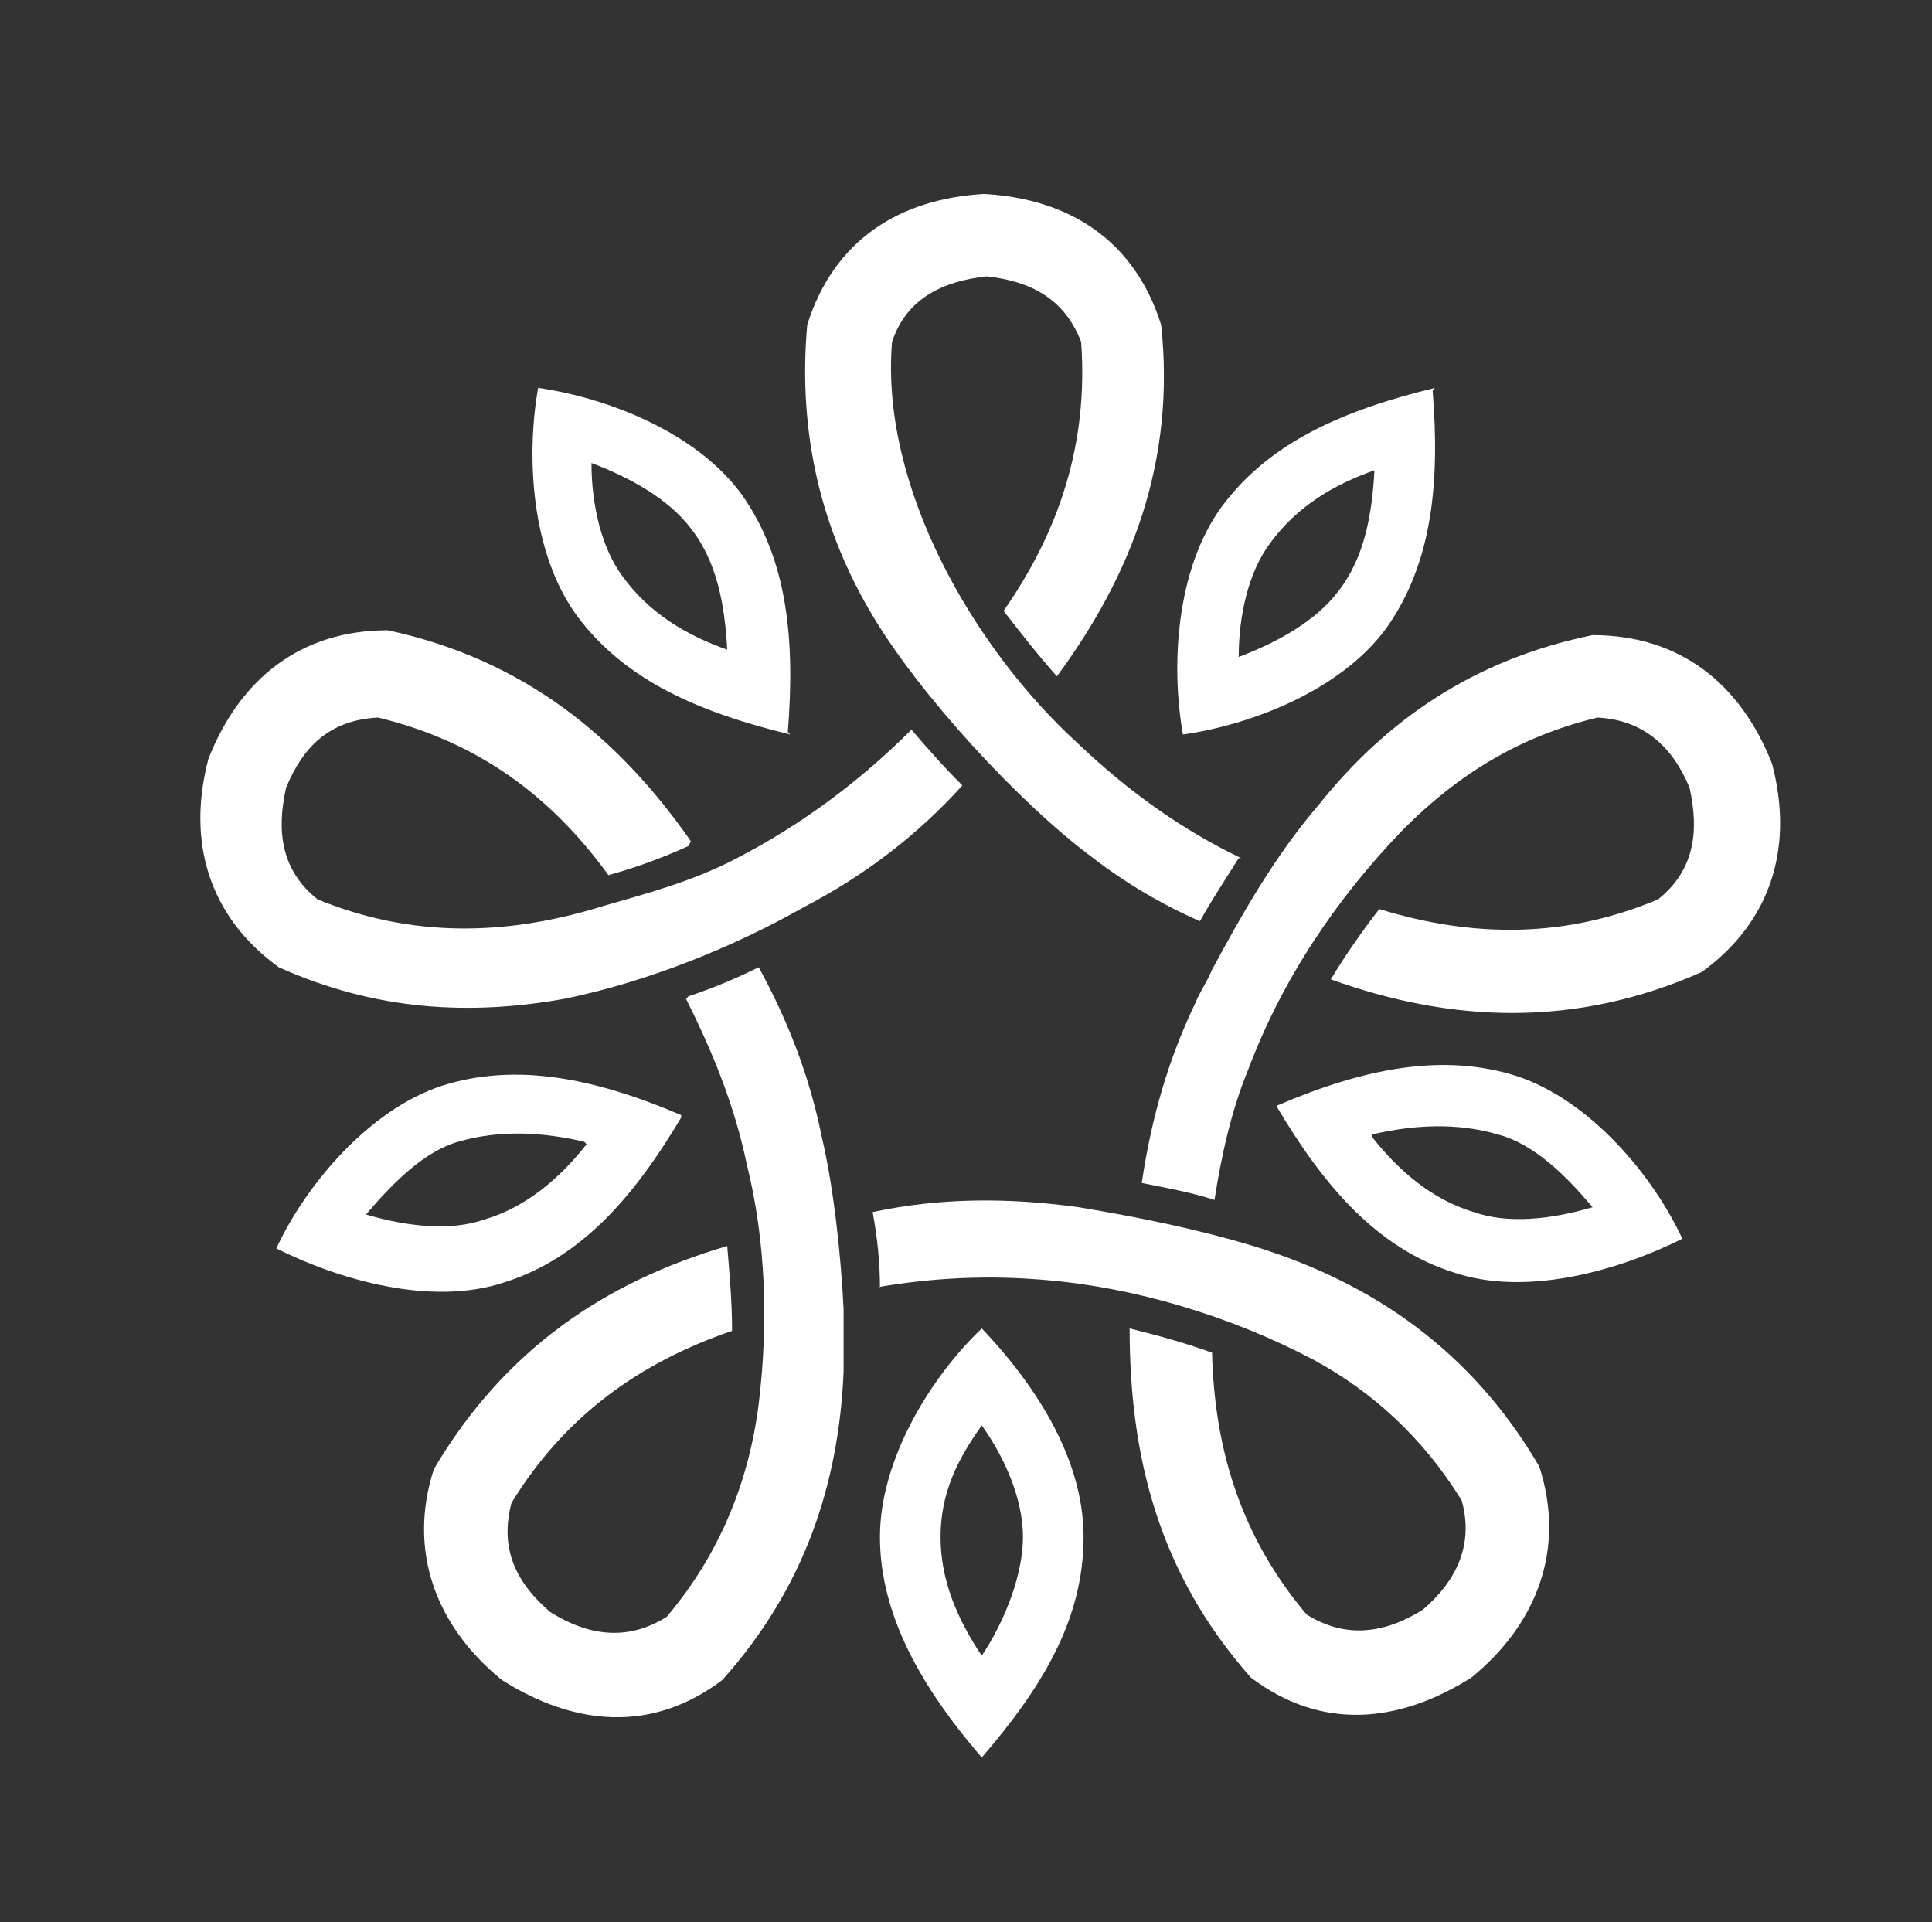
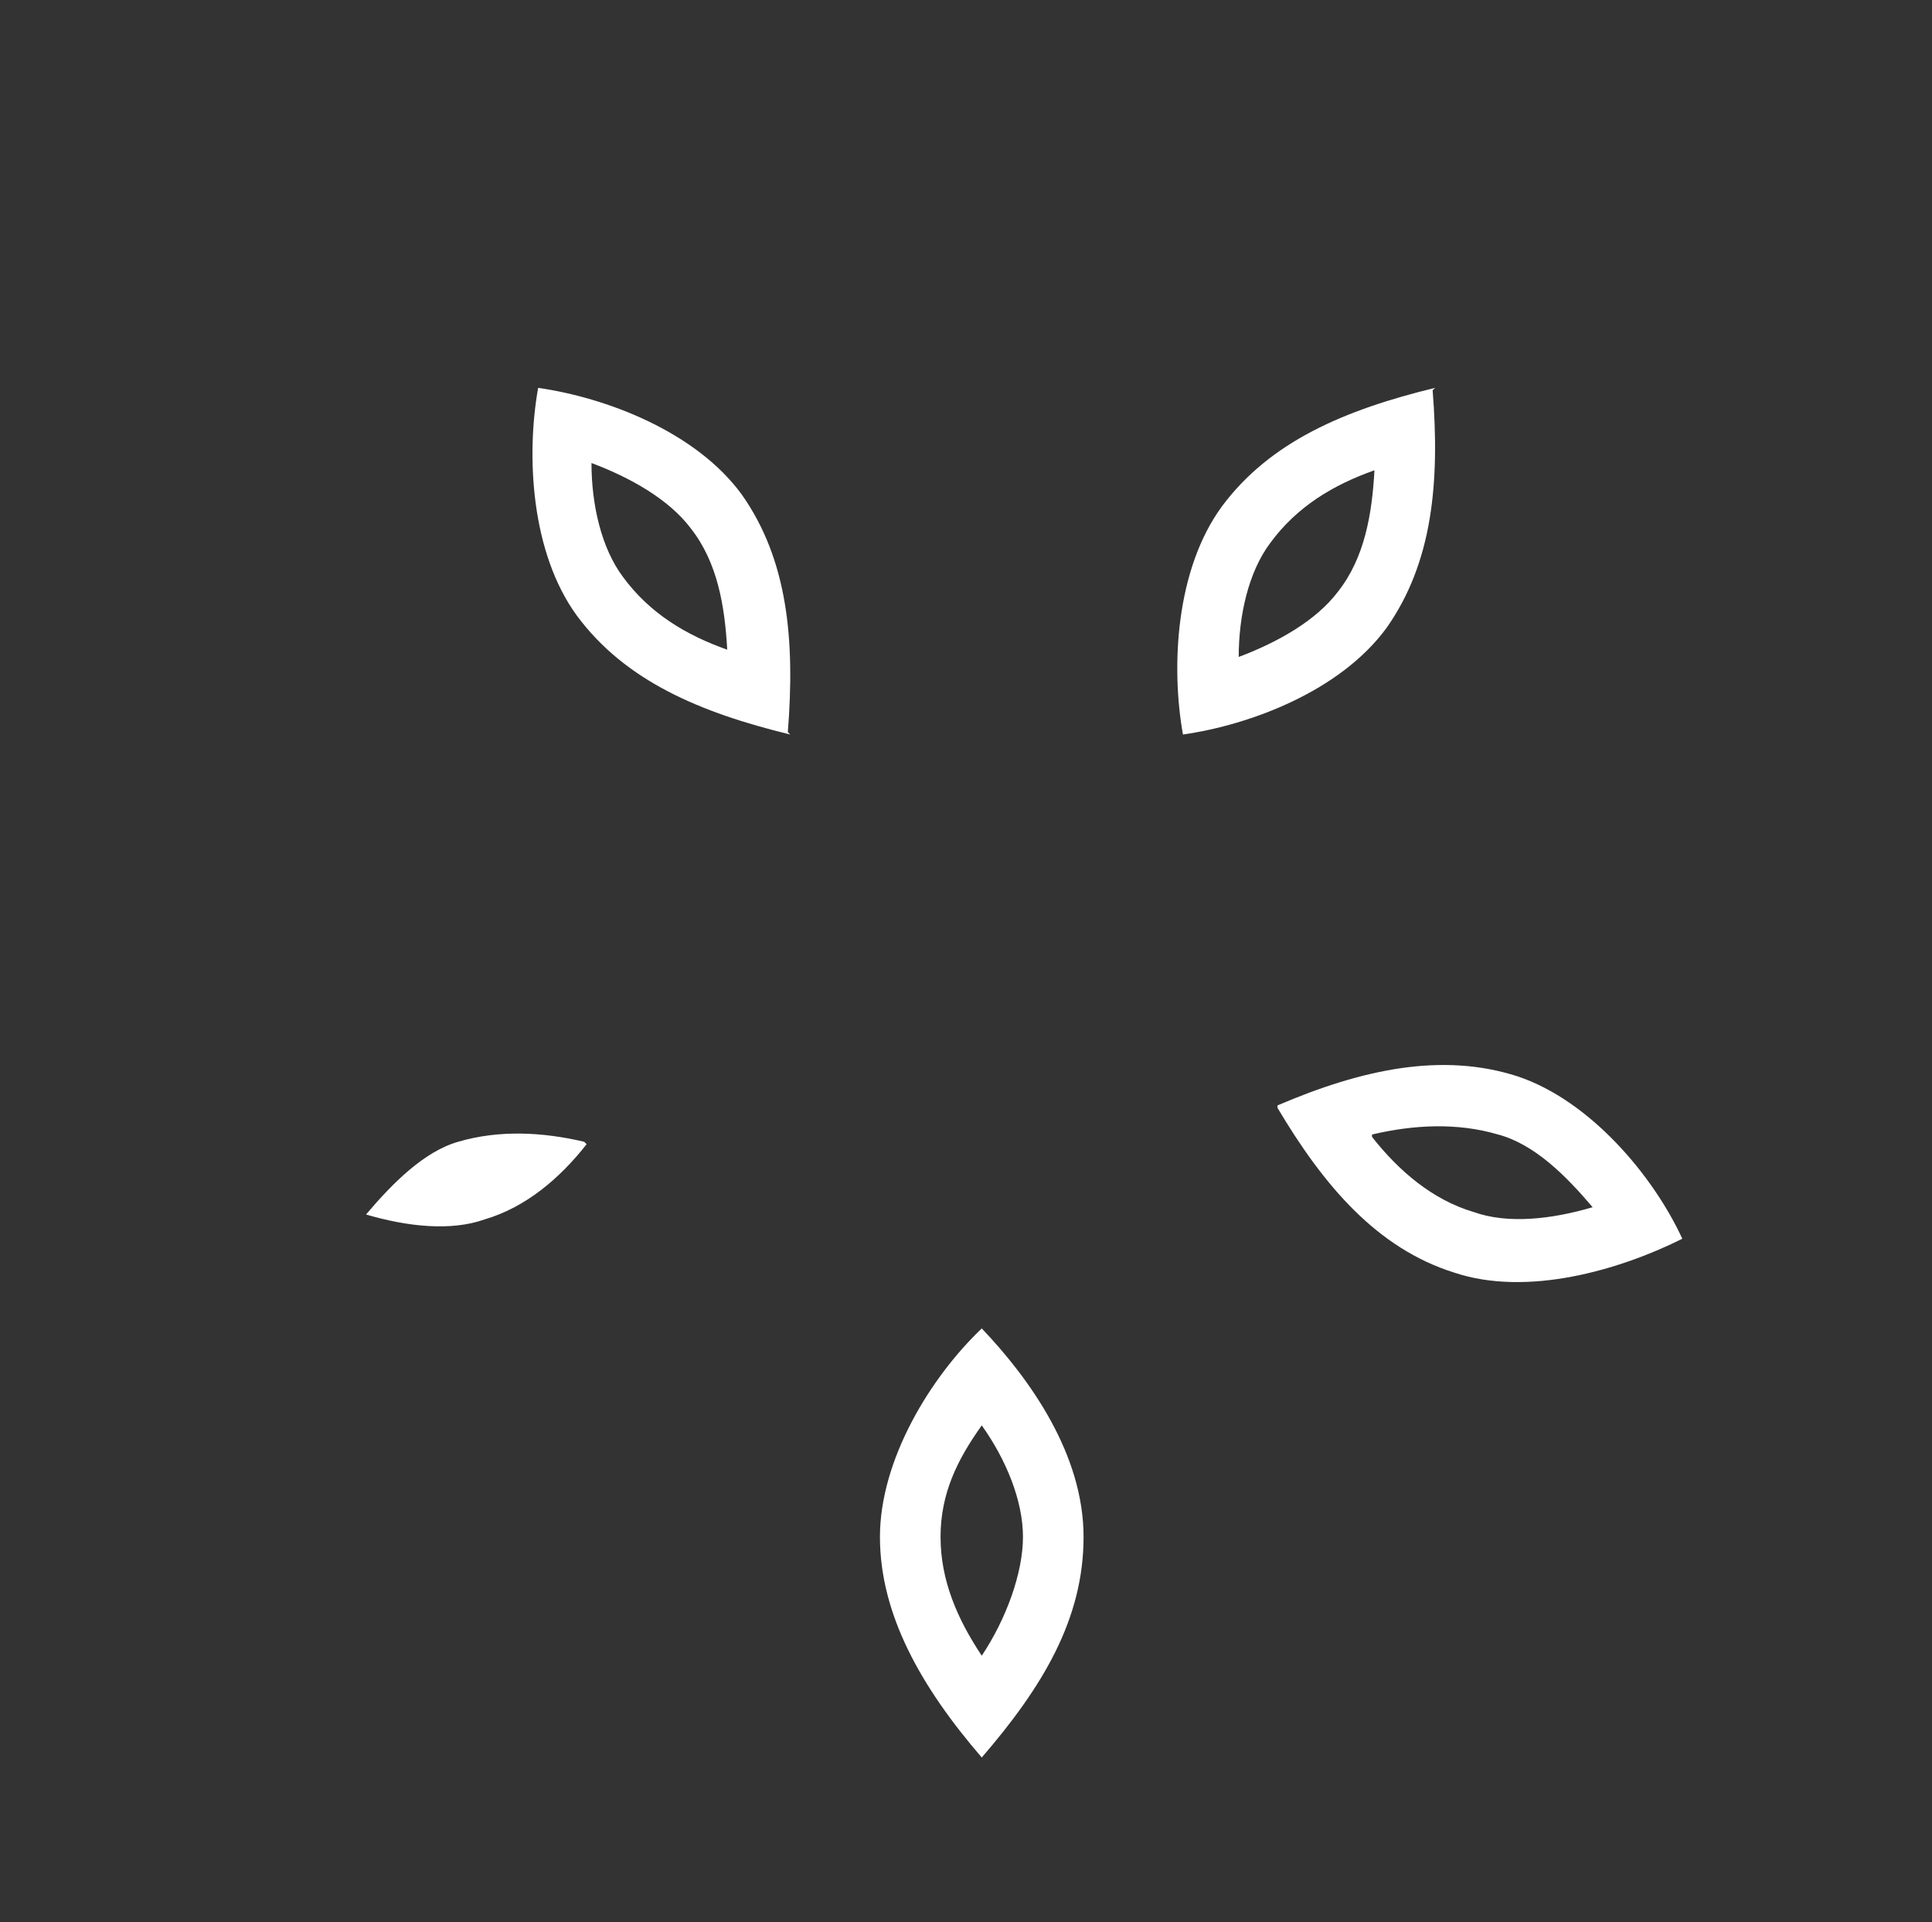
<svg xmlns="http://www.w3.org/2000/svg" id="Vrstva_1" data-name="Vrstva 1" version="1.1" viewBox="0 0 79.7 79.3">
  <rect x="0" y="0" width="79.7" height="79.3" fill="#333333" stroke="none" />
  <defs>
    <style> .cls-1 { fill: #fff; fill-rule: evenodd; stroke-width: 0px; } </style>
  </defs>
-   <path class="cls-1" d="M28.5,34.7c-3-4.3-6.9-7.5-12.5-8.7-3.6,0-6.1,2-7.4,5.3-.9,3.4,0,6.5,2.9,8.6,4,1.8,7.9,2,11.8,1.3,3.4-.7,6.9-2.1,9.9-3.8,2.5-1.3,4.7-3,6.5-5-.8-.8-1.5-1.6-2.1-2.3-2.1,2.1-4.5,3.9-7.2,5.3h0c-1.9,1-3.9,1.5-5.6,2-3.9,1.2-7.8,1.3-11.7-.3h0c-1.5-1.2-1.7-2.8-1.3-4.6h0s0,0,0,0c.7-1.7,1.8-2.8,3.8-2.9h0c4.1,1,7.1,3.2,9.5,6.5,1.1-.3,2.2-.7,3.3-1.2h0ZM28.4,41.1c.9-.3,1.9-.7,2.9-1.2,1.2,2.2,2.1,4.5,2.6,7,.5,2.1.8,5,.9,7.1,0,.9,0,1.7,0,2.6-.2,4.6-1.6,8.9-5,12.7-2.9,2.2-6.1,1.9-9.1,0-2.7-2.2-3.9-5.3-2.8-8.7,2.9-4.9,7-7.7,12.1-9.2.1,1.2.2,2.3.2,3.5-3.8,1.3-6.9,3.5-9.1,7.1h0c-.5,1.9.2,3.3,1.6,4.5h0c1.6,1,3.2,1.2,4.8.2h0s0,0,0,0c2.2-2.6,3.4-5.6,3.8-8.8.4-3.3.3-6.7-.5-9.9-.5-2.4-1.4-4.6-2.5-6.8h0ZM36.2,53.1c2.3-.4,4.6-.5,6.9-.3,3.7.3,7.7,1.5,11.1,3.3,2.4,1.3,4.5,3.2,6.1,5.8h0s0,0,0,0c.5,1.8-.2,3.3-1.6,4.5h0c-1.6,1-3.2,1.2-4.8.2h0s0,0,0,0c-2.7-3.2-3.8-6.8-3.9-10.8-1.1-.4-2.2-.7-3.4-1,0,5.3,1.2,10.1,5,14.4,2.9,2.2,6.1,1.9,9.1,0,2.7-2.2,3.9-5.3,2.8-8.7-2.8-4.8-6.9-7.6-11.8-9.1h0c-2.3-.7-4.8-1.2-7.2-1.6-2.9-.4-5.7-.4-8.5.2.2,1.1.3,2.1.3,3.1h0ZM50.1,49.5c-.9-.3-2-.5-3-.7.4-2.7,1.1-5.1,2.2-7.4.2-.5.5-.9.7-1.4,1.3-2.4,2.6-4.7,4.4-6.8,2.8-3.5,6.4-6,11.3-7,3.6,0,6.1,2,7.4,5.3.9,3.4,0,6.5-2.9,8.6-5.2,2.3-10.3,2.1-15.3.3.6-1,1.3-2,2-2.9,3.9,1.2,7.7,1.2,11.5-.4h0c1.5-1.2,1.7-2.8,1.3-4.6h0s0,0,0,0c-.7-1.7-1.9-2.8-3.8-2.9h0c-3.3.8-5.8,2.4-8,4.6-2.8,2.9-5,6.2-6.4,9.9-.7,1.7-1.1,3.5-1.4,5.4h0ZM51.1,35.4c-.5.8-1.1,1.7-1.6,2.6-1.6-.7-3.1-1.6-4.4-2.6-3.1-2.3-7.2-6.8-9.1-10-2.1-3.5-3.1-7.5-2.7-12,1.1-3.5,3.8-5.2,7.3-5.4,3.5.2,6.2,1.9,7.3,5.4.6,5.6-1.2,10.3-4.3,14.5-.8-.9-1.5-1.8-2.2-2.7,2.3-3.3,3.5-6.9,3.2-11.1h0s0,0,0,0c-.7-1.8-2.1-2.5-3.9-2.7h0c-1.8.2-3.3.9-3.9,2.7h0s0,0,0,0c-.5,5.9,3.3,12.6,7.7,16.6h0c2,1.9,4.2,3.5,6.7,4.7h0Z" />
-   <path class="cls-1" d="M28.1,46c-3.5-1.5-6.8-2.2-9.9-1.2-3,1-5.6,4.1-6.8,6.7,2.6,1.3,6.4,2.4,9.4,1.4,3.2-1,5.4-3.6,7.3-6.8h0ZM40.5,72.5c2.5-2.9,4.2-5.7,4.2-9.1s-2.2-6.5-4.2-8.6c-2.1,2-4.2,5.4-4.2,8.6s1.7,6.2,4.2,9.1h0ZM52.7,45.6c3.5-1.5,6.8-2.2,9.9-1.2,3,1,5.6,4.1,6.8,6.7-2.6,1.3-6.4,2.4-9.4,1.4-3.2-1-5.4-3.6-7.3-6.8h0ZM59.1,16.1c.3,3.8,0,7.1-1.9,9.8-1.9,2.6-5.6,4-8.4,4.4-.5-2.8-.3-6.8,1.6-9.4,2-2.7,5.1-4,8.8-4.9h0ZM32.5,30.2c.3-3.8,0-7.1-1.9-9.8-1.9-2.6-5.6-4-8.4-4.4-.5,2.8-.3,6.8,1.6,9.4,2,2.7,5.1,4,8.8,4.9h0ZM24.2,47.2c-1.1,1.4-2.5,2.6-4.2,3.1-1.4.5-3.2.3-4.9-.2,1.1-1.3,2.4-2.6,3.8-3,1.7-.5,3.5-.4,5.2,0h0ZM40.5,68.3c-1-1.5-1.7-3.1-1.7-4.9s.7-3.2,1.7-4.6c1,1.4,1.7,3.1,1.7,4.6s-.7,3.4-1.7,4.9h0ZM56.6,46.9c1.1,1.4,2.5,2.6,4.2,3.1,1.4.5,3.2.3,4.9-.2-1.1-1.3-2.4-2.6-3.9-3-1.7-.5-3.5-.4-5.2,0h0ZM56.7,19.4c-1.7.6-3.2,1.5-4.3,3-.9,1.2-1.3,3-1.3,4.7,1.6-.6,3.2-1.5,4.1-2.7,1.1-1.4,1.4-3.2,1.5-5h0ZM30,26.8c-1.7-.6-3.2-1.5-4.3-3-.9-1.2-1.3-3-1.3-4.7,1.6.6,3.2,1.5,4.1,2.7,1.1,1.4,1.4,3.2,1.5,5h0Z" />
+   <path class="cls-1" d="M28.1,46h0ZM40.5,72.5c2.5-2.9,4.2-5.7,4.2-9.1s-2.2-6.5-4.2-8.6c-2.1,2-4.2,5.4-4.2,8.6s1.7,6.2,4.2,9.1h0ZM52.7,45.6c3.5-1.5,6.8-2.2,9.9-1.2,3,1,5.6,4.1,6.8,6.7-2.6,1.3-6.4,2.4-9.4,1.4-3.2-1-5.4-3.6-7.3-6.8h0ZM59.1,16.1c.3,3.8,0,7.1-1.9,9.8-1.9,2.6-5.6,4-8.4,4.4-.5-2.8-.3-6.8,1.6-9.4,2-2.7,5.1-4,8.8-4.9h0ZM32.5,30.2c.3-3.8,0-7.1-1.9-9.8-1.9-2.6-5.6-4-8.4-4.4-.5,2.8-.3,6.8,1.6,9.4,2,2.7,5.1,4,8.8,4.9h0ZM24.2,47.2c-1.1,1.4-2.5,2.6-4.2,3.1-1.4.5-3.2.3-4.9-.2,1.1-1.3,2.4-2.6,3.8-3,1.7-.5,3.5-.4,5.2,0h0ZM40.5,68.3c-1-1.5-1.7-3.1-1.7-4.9s.7-3.2,1.7-4.6c1,1.4,1.7,3.1,1.7,4.6s-.7,3.4-1.7,4.9h0ZM56.6,46.9c1.1,1.4,2.5,2.6,4.2,3.1,1.4.5,3.2.3,4.9-.2-1.1-1.3-2.4-2.6-3.9-3-1.7-.5-3.5-.4-5.2,0h0ZM56.7,19.4c-1.7.6-3.2,1.5-4.3,3-.9,1.2-1.3,3-1.3,4.7,1.6-.6,3.2-1.5,4.1-2.7,1.1-1.4,1.4-3.2,1.5-5h0ZM30,26.8c-1.7-.6-3.2-1.5-4.3-3-.9-1.2-1.3-3-1.3-4.7,1.6.6,3.2,1.5,4.1,2.7,1.1,1.4,1.4,3.2,1.5,5h0Z" />
</svg>